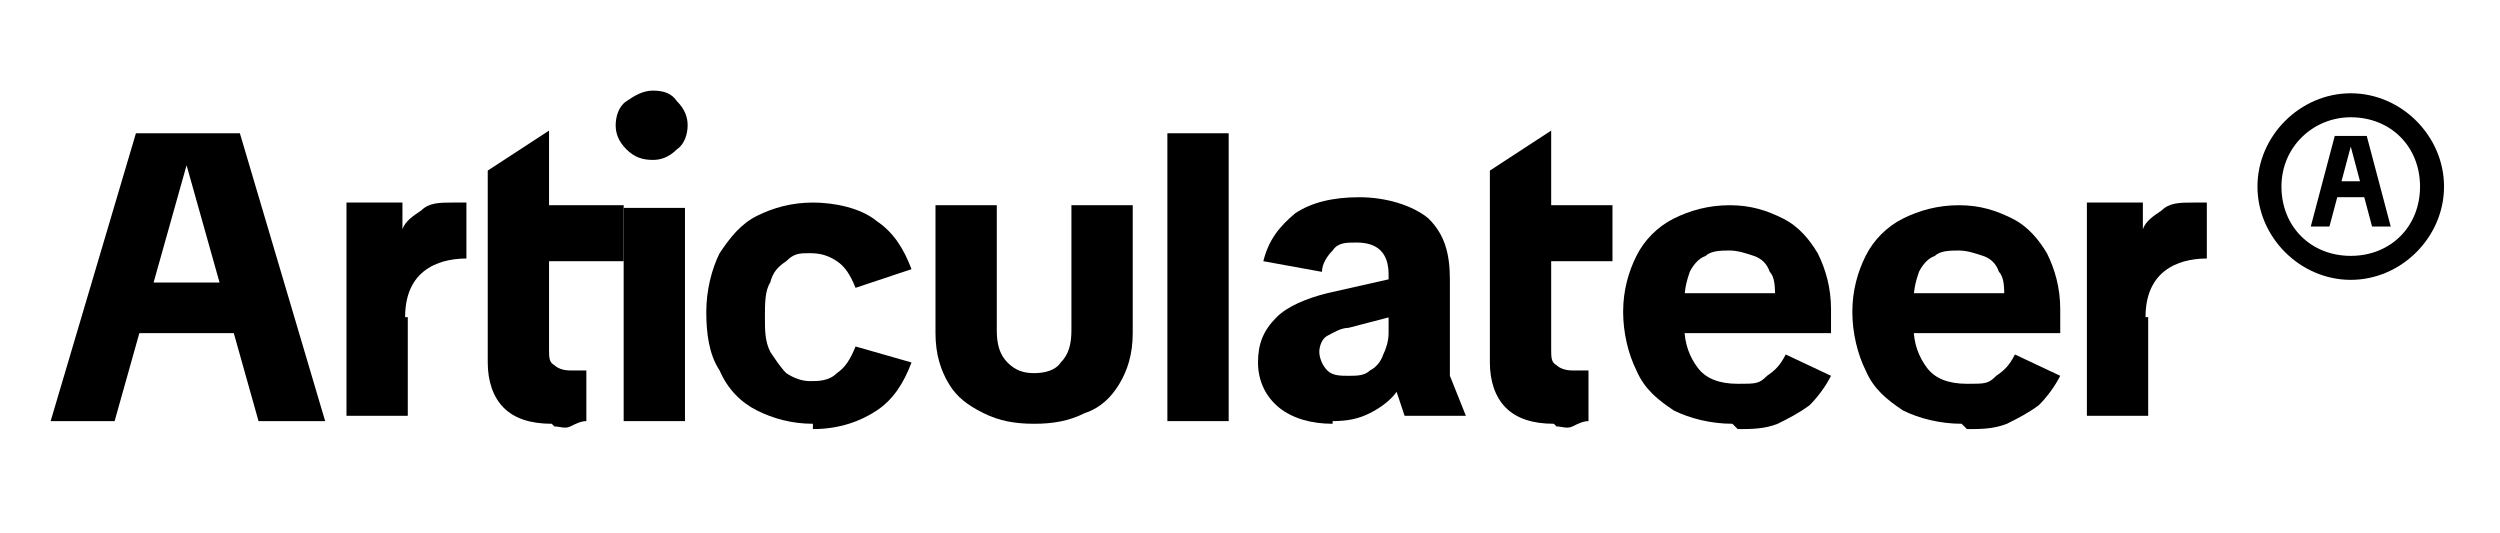
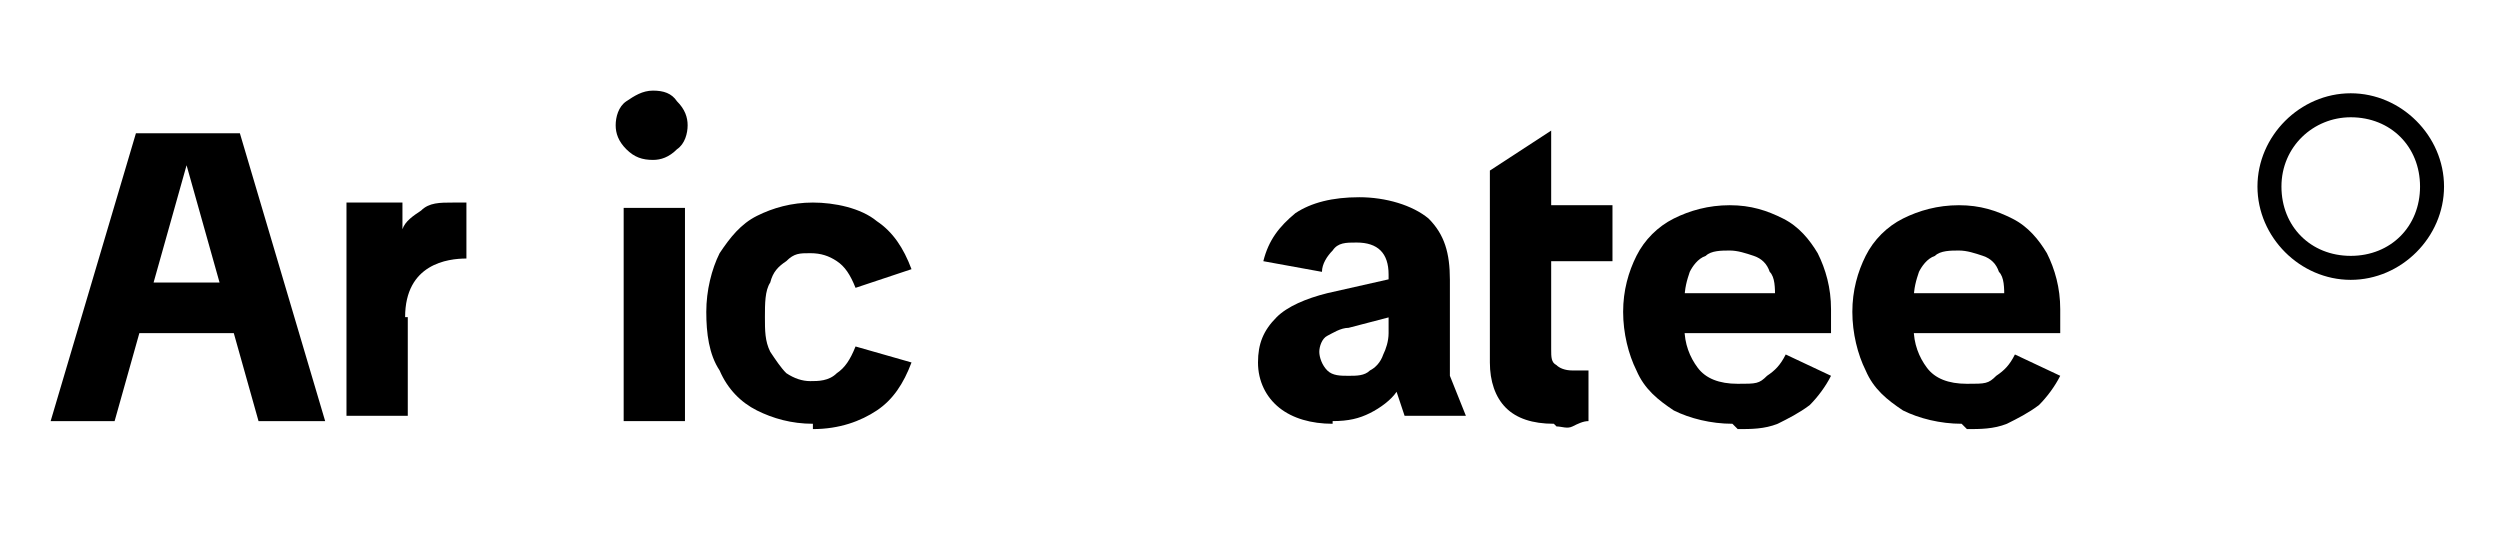
<svg xmlns="http://www.w3.org/2000/svg" id="Layer_7" width="93.8" height="20" version="1.1" viewBox="0 0 93.8 20">
-   <path d="M19.2,9.8v-2.1h4.2v2.1h-4.2ZM20.7,15.9c-.8,0-1.4-.2-1.8-.6-.4-.4-.6-1-.6-1.7v-7.2l2.3-1.5v8.2c0,.3,0,.5.2.6.1.1.3.2.6.2s.2,0,.3,0c.1,0,.2,0,.3,0v1.9c-.2,0-.4.1-.6.2s-.4,0-.6,0Z" />
  <path d="M56.7,9.8v-2.1h3.8v2.1h-3.8ZM58.3,15.9c-.8,0-1.4-.2-1.8-.6-.4-.4-.6-1-.6-1.7v-7.2l2.3-1.5v8.2c0,.3,0,.5.2.6.1.1.3.2.6.2s.2,0,.3,0c.1,0,.2,0,.3,0v1.9c-.2,0-.4.1-.6.2s-.4,0-.6,0Z" />
  <path d="M23.4,15.8V7.8h2.3v8h-2.3Z" />
  <path d="M30.5,15.9c-.8,0-1.5-.2-2.1-.5-.6-.3-1.1-.8-1.4-1.5-.4-.6-.5-1.4-.5-2.2s.2-1.6.5-2.2c.4-.6.8-1.1,1.4-1.4.6-.3,1.3-.5,2.1-.5s1.8.2,2.4.7c.6.4,1,1,1.3,1.8l-2.1.7c-.2-.5-.4-.8-.7-1-.3-.2-.6-.3-1-.3s-.6,0-.9.3c-.3.2-.5.4-.6.8-.2.3-.2.8-.2,1.3s0,.9.2,1.3c.2.3.4.6.6.8.3.2.6.3.9.3s.7,0,1-.3c.3-.2.5-.5.7-1l2.1.6c-.3.8-.7,1.4-1.3,1.8-.6.4-1.4.7-2.4.7Z" />
-   <path d="M38.8,15.9c-.7,0-1.3-.1-1.9-.4s-1-.6-1.3-1.1c-.3-.5-.5-1.1-.5-1.9v-4.8h2.3v4.7c0,.5.1.9.4,1.2.3.3.6.4,1,.4s.8-.1,1-.4c.3-.3.4-.7.4-1.2v-4.7h2.3v4.8c0,.8-.2,1.4-.5,1.9-.3.5-.7.9-1.3,1.1-.6.3-1.2.4-1.9.4Z" />
-   <path d="M43.8,15.8V5h2.3v10.8h-2.3Z" />
  <path d="M50,15.9c-.8,0-1.5-.2-2-.6-.5-.4-.8-1-.8-1.7s.2-1.2.7-1.7c.4-.4,1.1-.7,1.9-.9l3.1-.7v1.4l-2.3.6c-.3,0-.6.2-.8.3-.2.1-.3.4-.3.6s.1.5.3.7c.2.2.5.2.8.2s.6,0,.8-.2c.2-.1.4-.3.5-.6.1-.2.2-.5.2-.8v-2.2c0-.4-.1-.7-.3-.9-.2-.2-.5-.3-.9-.3s-.7,0-.9.3c-.2.2-.4.5-.4.8l-2.2-.4c.2-.8.6-1.3,1.2-1.8.6-.4,1.4-.6,2.4-.6s2,.3,2.6.8c.6.6.8,1.3.8,2.3v3.6l.6,1.5h-2.3l-.3-.9c-.2.3-.6.6-1,.8-.4.2-.8.3-1.4.3Z" />
  <path d="M65,15.9c-.8,0-1.6-.2-2.2-.5-.6-.4-1.1-.8-1.4-1.5-.3-.6-.5-1.4-.5-2.2s.2-1.5.5-2.1c.3-.6.8-1.1,1.4-1.4.6-.3,1.3-.5,2.1-.5s1.4.2,2,.5c.6.3,1,.8,1.3,1.3.3.6.5,1.3.5,2.1s0,.3,0,.5c0,.2,0,.3,0,.4h-6.7v-1.5h5.3l-.7.2c0-.4,0-.8-.2-1-.1-.3-.3-.5-.6-.6s-.6-.2-.9-.2-.7,0-.9.2c-.3.1-.5.4-.6.6-.1.3-.2.6-.2,1.1v1c0,.6.2,1.1.5,1.5.3.4.8.6,1.5.6s.8,0,1.1-.3c.3-.2.5-.4.7-.8l1.7.8c-.2.4-.5.8-.8,1.1-.4.3-.8.5-1.2.7-.5.2-1,.2-1.5.2Z" />
  <path d="M73.6,15.9c-.8,0-1.6-.2-2.2-.5-.6-.4-1.1-.8-1.4-1.5-.3-.6-.5-1.4-.5-2.2s.2-1.5.5-2.1c.3-.6.8-1.1,1.4-1.4.6-.3,1.3-.5,2.1-.5s1.4.2,2,.5c.6.3,1,.8,1.3,1.3.3.6.5,1.3.5,2.1s0,.3,0,.5c0,.2,0,.3,0,.4h-6.7v-1.5h5.3l-.7.2c0-.4,0-.8-.2-1-.1-.3-.3-.5-.6-.6s-.6-.2-.9-.2-.7,0-.9.2c-.3.1-.5.4-.6.6-.1.3-.2.6-.2,1.1v1c0,.6.2,1.1.5,1.5.3.4.8.6,1.5.6s.8,0,1.1-.3c.3-.2.5-.4.7-.8l1.7.8c-.2.4-.5.8-.8,1.1-.4.3-.8.5-1.2.7-.5.2-1,.2-1.5.2Z" />
-   <path d="M86.7,8.5l.9-3.4h1.2l.9,3.4h-.7l-.8-3-.8,3h-.7ZM87.4,7.4v-.6h1.5v.6h-1.5Z" />
  <path d="M88.2,10.5c-1.9,0-3.5-1.6-3.5-3.5s1.6-3.5,3.5-3.5,3.5,1.6,3.5,3.5-1.6,3.5-3.5,3.5ZM88.2,4.4c-1.4,0-2.6,1.1-2.6,2.6s1.1,2.6,2.6,2.6,2.6-1.1,2.6-2.6-1.1-2.6-2.6-2.6Z" />
  <path d="M24.5,6c-.4,0-.7-.1-1-.4-.3-.3-.4-.6-.4-.9s.1-.7.4-.9.6-.4,1-.4.7.1.9.4c.3.3.4.6.4.9s-.1.7-.4.9c-.3.3-.6.4-.9.4Z" />
  <path d="M1.9,15.8l3.2-10.8h3.9l3.2,10.8h-2.5l-2.7-9.6-2.7,9.6H1.9ZM4.6,12.5v-1.9h5v1.9h-5Z" />
  <path d="M15.2,11.9c0-2,1.6-2.2,2.3-2.2v-2.1c0,0-.1,0-.2,0,0,0-.2,0-.3,0-.5,0-.9,0-1.2.3-.3.2-.6.4-.7.7v-1h-2.1v8h2.3v-3.7h0s0,0,0,0Z" />
-   <path d="M80.5,11.9c0-2,1.6-2.2,2.3-2.2v-2.1c0,0-.1,0-.2,0,0,0-.2,0-.3,0-.5,0-.9,0-1.2.3-.3.2-.6.4-.7.7v-1h-2.1v8h2.3v-3.7h0s0,0,0,0Z" />
</svg>